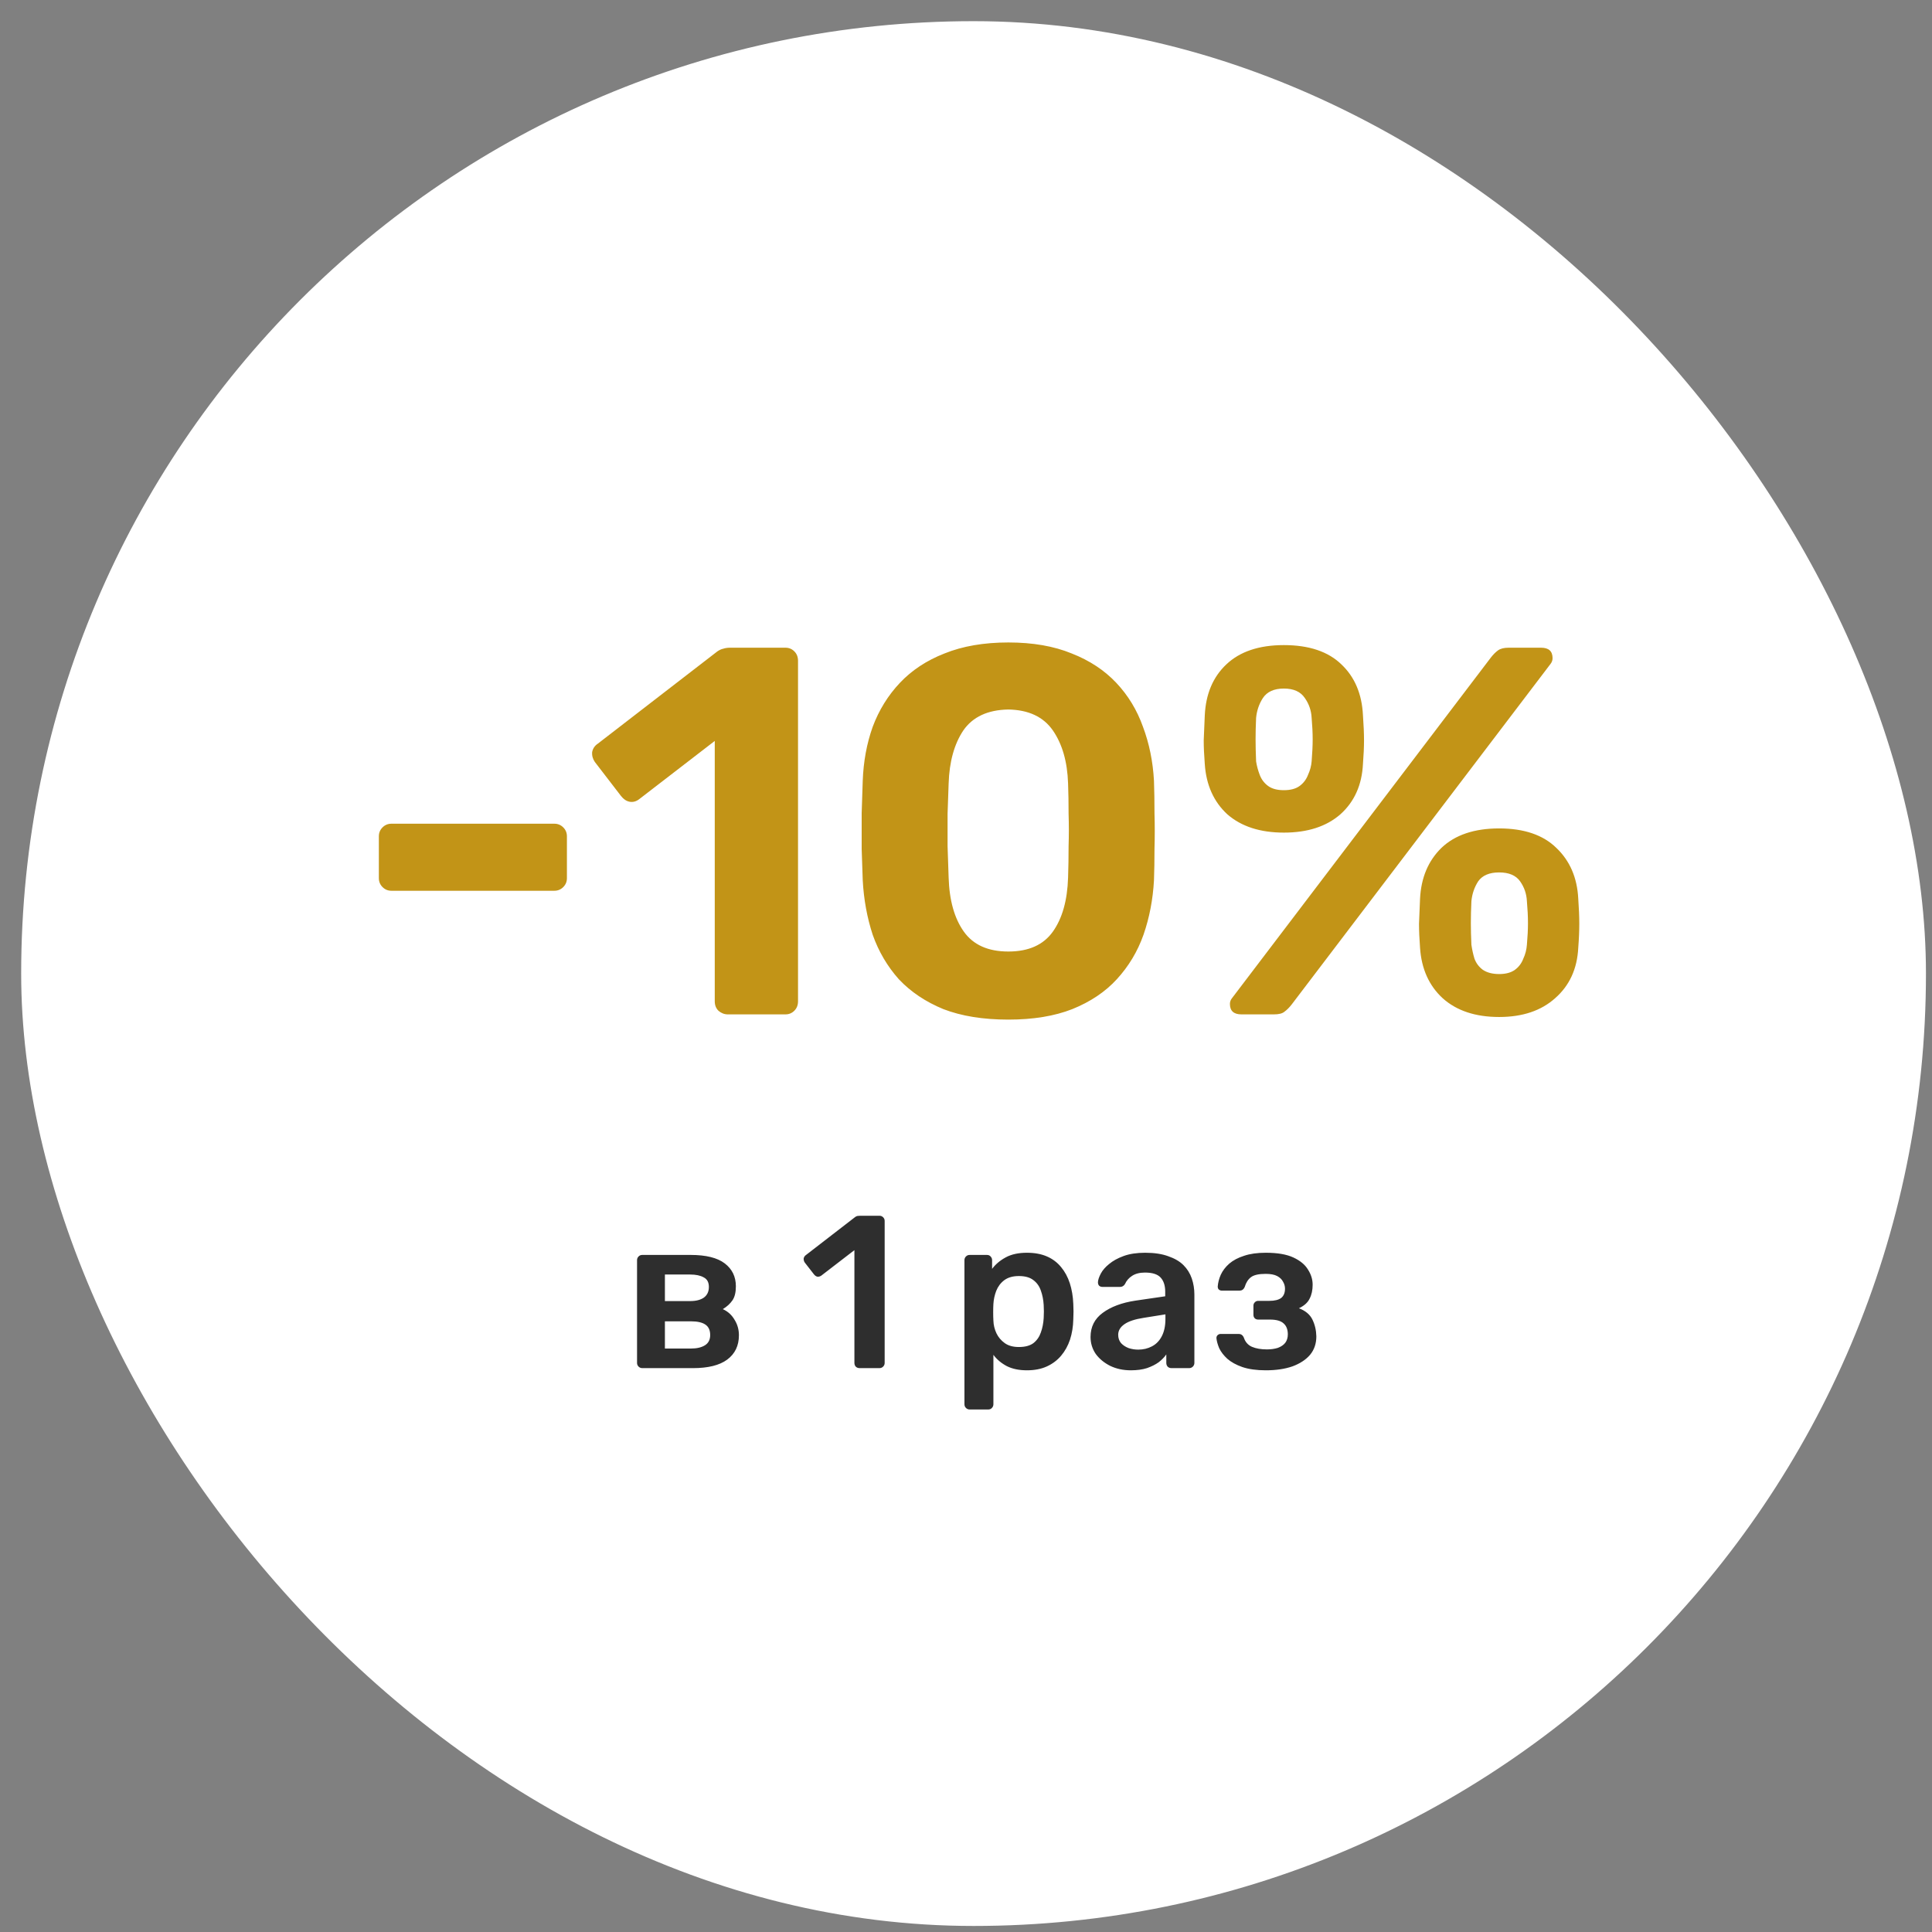
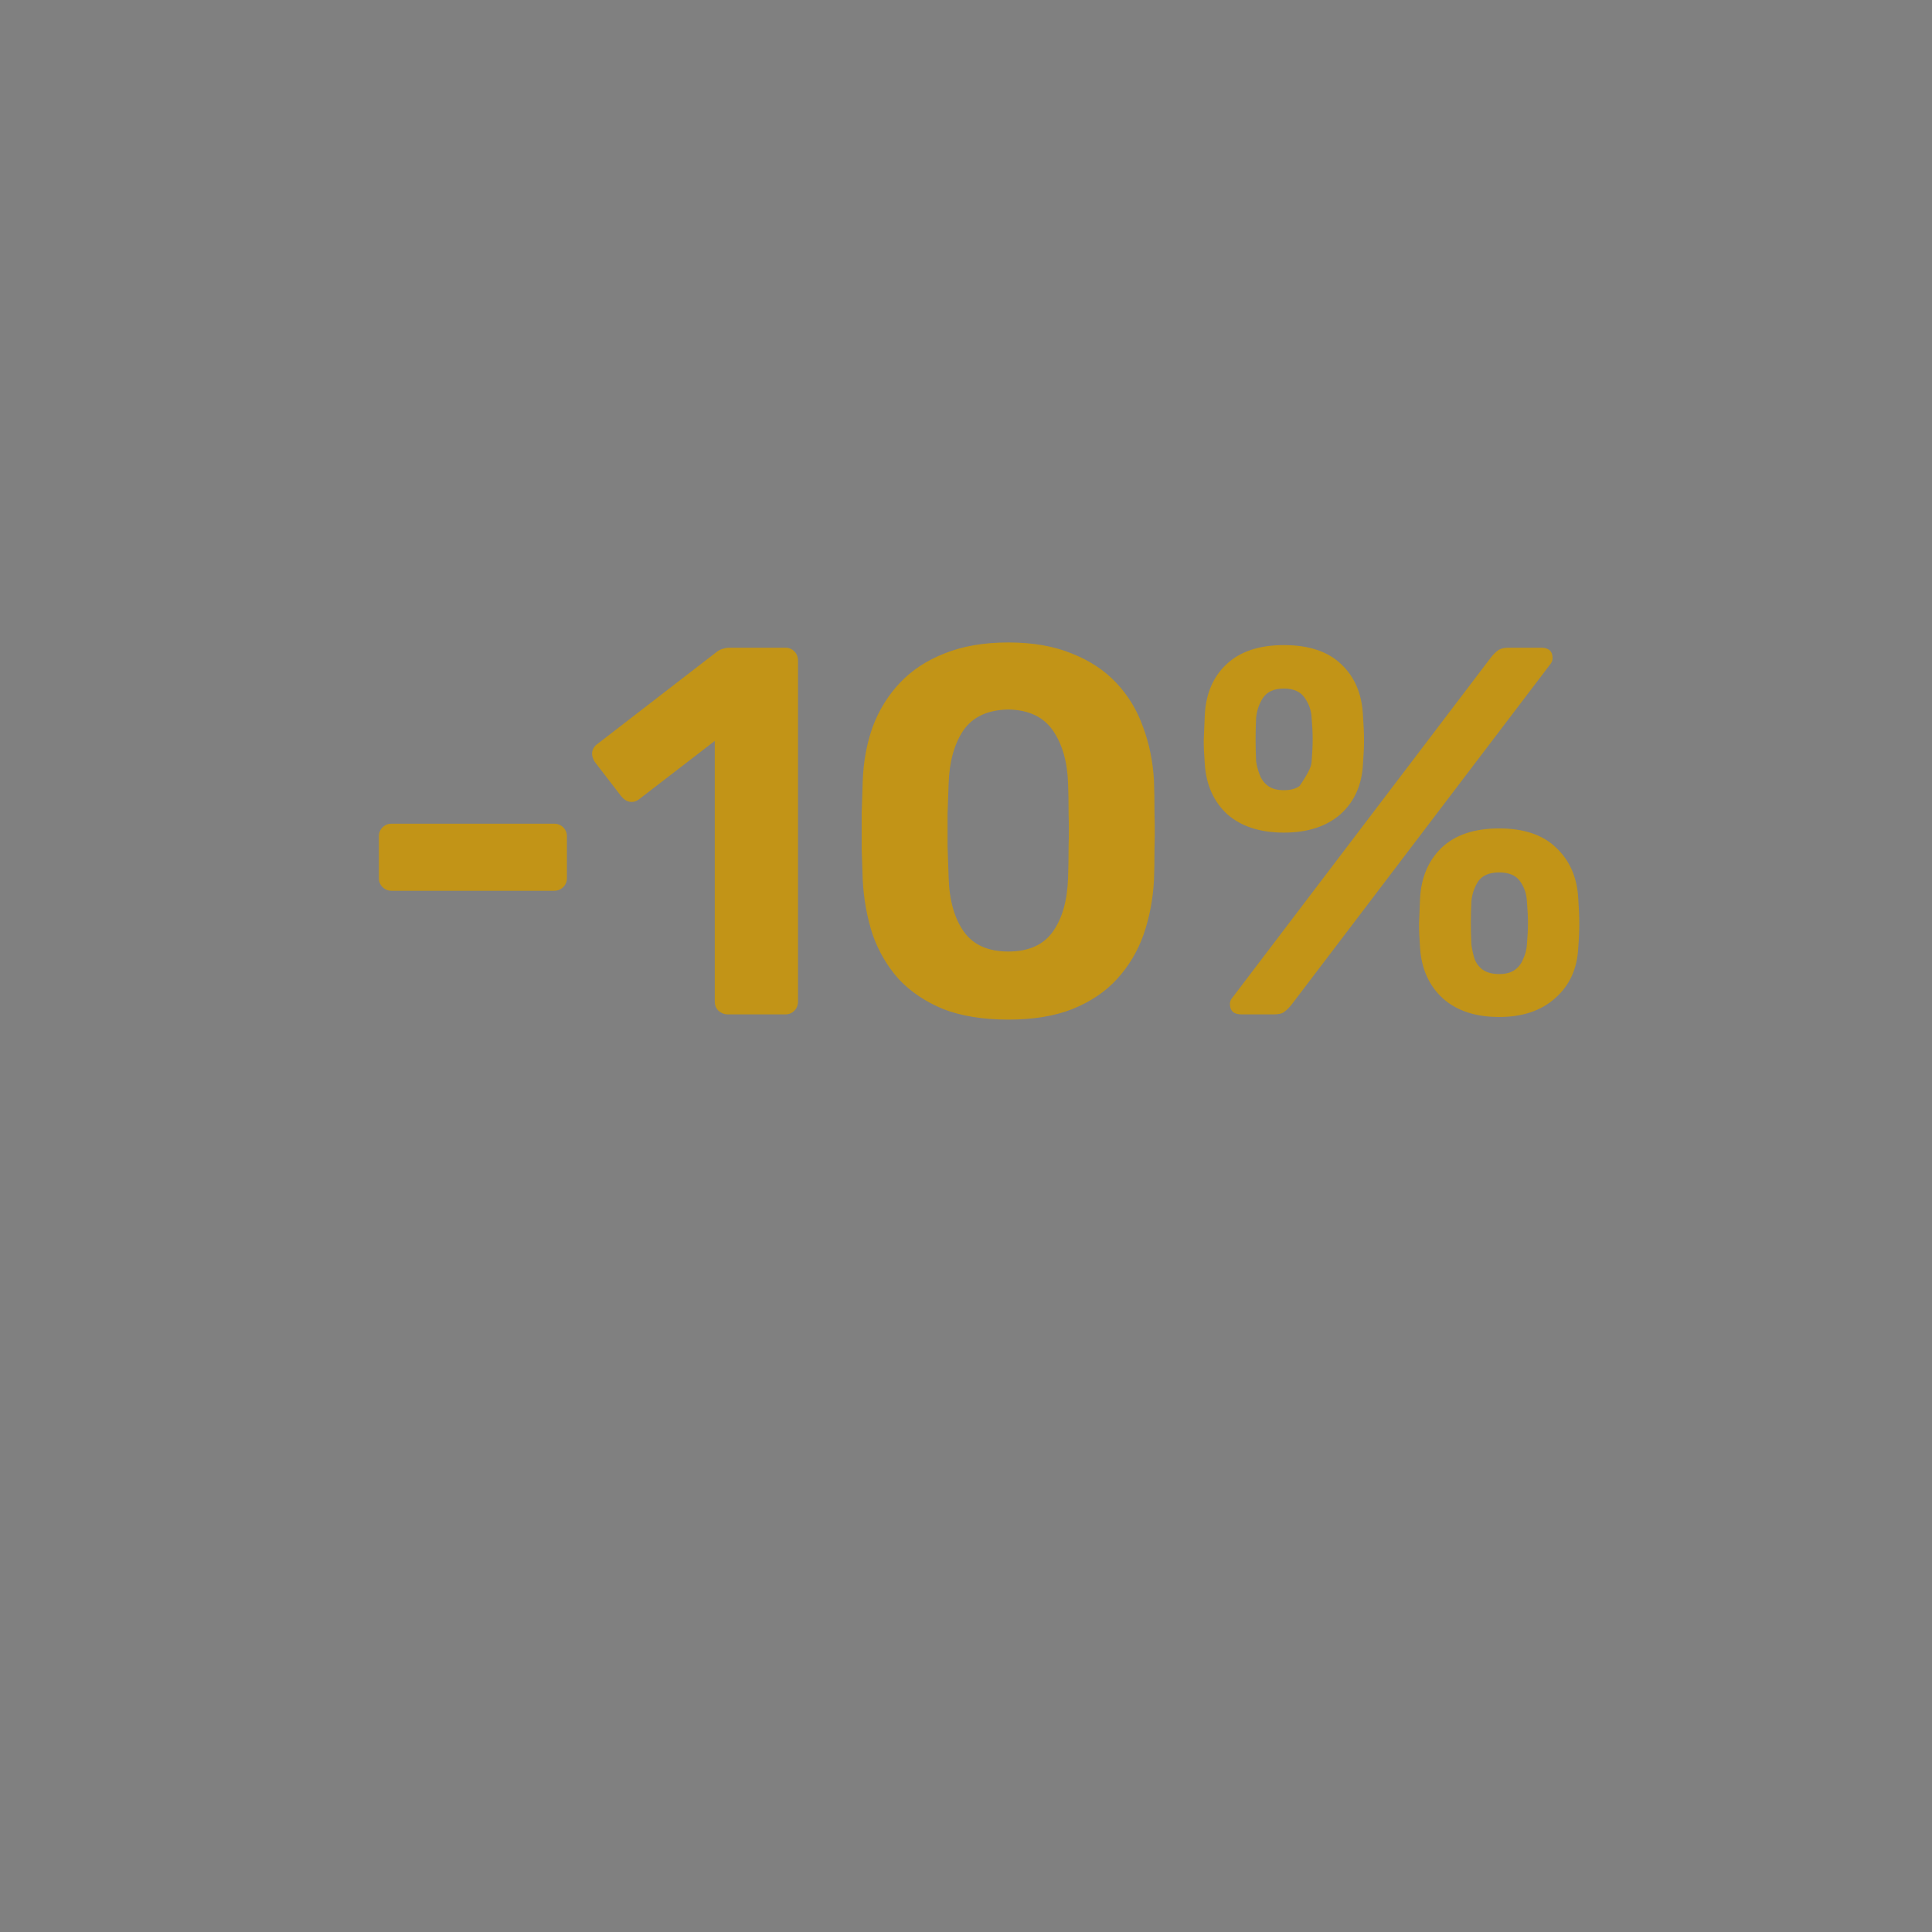
<svg xmlns="http://www.w3.org/2000/svg" width="71" height="71" viewBox="0 0 71 71" fill="none">
  <rect x="0" y="0" width="71" height="71" fill="#808080" stroke="none" />
-   <rect x="0.778" y="0.778" width="70" height="70" rx="35" fill="white" />
-   <path d="M14.385 32.735C14.257 32.735 14.148 32.69 14.058 32.6C13.968 32.51 13.923 32.401 13.923 32.273V30.733C13.923 30.605 13.968 30.495 14.058 30.406C14.148 30.316 14.257 30.271 14.385 30.271H20.372C20.5 30.271 20.609 30.316 20.699 30.406C20.789 30.495 20.834 30.605 20.834 30.733V32.273C20.834 32.401 20.789 32.51 20.699 32.6C20.609 32.69 20.5 32.735 20.372 32.735H14.385ZM26.748 37.278C26.619 37.278 26.504 37.233 26.401 37.143C26.311 37.053 26.267 36.938 26.267 36.797V27.229L23.494 29.366C23.379 29.456 23.257 29.488 23.129 29.462C23.013 29.437 22.911 29.366 22.821 29.251L21.858 27.999C21.781 27.884 21.749 27.762 21.762 27.634C21.788 27.505 21.858 27.403 21.974 27.326L26.363 23.938C26.44 23.886 26.51 23.854 26.575 23.841C26.651 23.816 26.735 23.803 26.825 23.803H28.865C28.994 23.803 29.103 23.848 29.192 23.938C29.282 24.027 29.327 24.143 29.327 24.284V36.797C29.327 36.938 29.282 37.053 29.192 37.143C29.103 37.233 28.994 37.278 28.865 37.278H26.748ZM37.056 37.47C36.132 37.47 35.337 37.342 34.669 37.085C34.015 36.816 33.469 36.45 33.033 35.988C32.61 35.513 32.289 34.968 32.071 34.352C31.865 33.723 31.743 33.056 31.705 32.35C31.692 32.003 31.679 31.618 31.666 31.195C31.666 30.759 31.666 30.322 31.666 29.886C31.679 29.45 31.692 29.052 31.705 28.692C31.731 27.986 31.852 27.326 32.071 26.71C32.302 26.094 32.635 25.555 33.072 25.093C33.508 24.631 34.053 24.271 34.708 24.015C35.375 23.745 36.158 23.61 37.056 23.61C37.955 23.61 38.731 23.745 39.386 24.015C40.04 24.271 40.586 24.631 41.022 25.093C41.458 25.555 41.785 26.094 42.004 26.71C42.235 27.326 42.369 27.986 42.408 28.692C42.421 29.052 42.427 29.45 42.427 29.886C42.44 30.322 42.44 30.759 42.427 31.195C42.427 31.618 42.421 32.003 42.408 32.35C42.369 33.056 42.241 33.723 42.023 34.352C41.805 34.968 41.477 35.513 41.041 35.988C40.618 36.45 40.072 36.816 39.405 37.085C38.75 37.342 37.968 37.47 37.056 37.47ZM37.056 34.968C37.801 34.968 38.346 34.724 38.693 34.236C39.039 33.749 39.225 33.088 39.251 32.254C39.264 31.881 39.27 31.496 39.27 31.099C39.283 30.701 39.283 30.303 39.27 29.905C39.27 29.507 39.264 29.135 39.251 28.789C39.225 27.993 39.039 27.345 38.693 26.844C38.346 26.344 37.801 26.087 37.056 26.074C36.299 26.087 35.747 26.344 35.401 26.844C35.067 27.345 34.888 27.993 34.862 28.789C34.849 29.135 34.836 29.507 34.823 29.905C34.823 30.303 34.823 30.701 34.823 31.099C34.836 31.496 34.849 31.881 34.862 32.254C34.888 33.088 35.074 33.749 35.42 34.236C35.767 34.724 36.312 34.968 37.056 34.968ZM45.622 37.278C45.34 37.278 45.199 37.15 45.199 36.893C45.199 36.816 45.224 36.745 45.276 36.681L54.785 24.169C54.875 24.053 54.965 23.963 55.054 23.899C55.144 23.835 55.273 23.803 55.44 23.803H56.633C56.915 23.803 57.056 23.931 57.056 24.188C57.056 24.265 57.031 24.335 56.98 24.4L47.47 36.912C47.38 37.028 47.29 37.117 47.2 37.182C47.123 37.246 46.995 37.278 46.816 37.278H45.622ZM55.093 37.374C54.22 37.374 53.527 37.143 53.014 36.681C52.514 36.219 52.238 35.603 52.186 34.833C52.161 34.499 52.148 34.204 52.148 33.948C52.161 33.691 52.173 33.383 52.186 33.024C52.225 32.254 52.488 31.631 52.975 31.156C53.476 30.681 54.182 30.444 55.093 30.444C56.004 30.444 56.704 30.681 57.191 31.156C57.692 31.631 57.961 32.254 58 33.024C58.026 33.383 58.038 33.691 58.038 33.948C58.038 34.204 58.026 34.499 58 34.833C57.961 35.603 57.679 36.219 57.153 36.681C56.639 37.143 55.953 37.374 55.093 37.374ZM55.093 35.796C55.337 35.796 55.529 35.744 55.67 35.642C55.812 35.539 55.914 35.404 55.978 35.237C56.056 35.071 56.1 34.897 56.113 34.718C56.139 34.422 56.152 34.159 56.152 33.928C56.152 33.684 56.139 33.415 56.113 33.12C56.1 32.85 56.017 32.606 55.863 32.388C55.709 32.17 55.452 32.061 55.093 32.061C54.734 32.061 54.477 32.17 54.323 32.388C54.182 32.606 54.099 32.85 54.073 33.12C54.06 33.415 54.053 33.684 54.053 33.928C54.053 34.159 54.06 34.422 54.073 34.718C54.099 34.897 54.137 35.071 54.188 35.237C54.252 35.404 54.355 35.539 54.496 35.642C54.65 35.744 54.849 35.796 55.093 35.796ZM47.181 30.598C46.309 30.598 45.616 30.373 45.102 29.924C44.602 29.462 44.326 28.846 44.275 28.076C44.249 27.743 44.236 27.454 44.236 27.21C44.249 26.953 44.262 26.645 44.275 26.286C44.313 25.503 44.576 24.881 45.064 24.419C45.564 23.944 46.27 23.707 47.181 23.707C48.105 23.707 48.811 23.944 49.299 24.419C49.786 24.881 50.05 25.503 50.088 26.286C50.114 26.645 50.127 26.953 50.127 27.21C50.127 27.454 50.114 27.743 50.088 28.076C50.05 28.846 49.774 29.462 49.26 29.924C48.747 30.373 48.054 30.598 47.181 30.598ZM47.181 29.039C47.425 29.039 47.618 28.988 47.759 28.885C47.9 28.782 48.003 28.647 48.067 28.481C48.144 28.314 48.189 28.147 48.202 27.98C48.227 27.672 48.24 27.403 48.24 27.172C48.24 26.928 48.227 26.665 48.202 26.382C48.189 26.113 48.105 25.869 47.951 25.651C47.797 25.42 47.541 25.304 47.181 25.304C46.822 25.304 46.565 25.42 46.411 25.651C46.27 25.869 46.187 26.113 46.161 26.382C46.148 26.665 46.142 26.928 46.142 27.172C46.142 27.403 46.148 27.672 46.161 27.98C46.187 28.147 46.232 28.314 46.296 28.481C46.36 28.647 46.463 28.782 46.604 28.885C46.745 28.988 46.938 29.039 47.181 29.039Z" fill="#C29417" />
-   <path d="M23.603 50.278C23.55 50.278 23.505 50.259 23.467 50.222C23.43 50.184 23.411 50.139 23.411 50.086V46.31C23.411 46.257 23.43 46.211 23.467 46.174C23.505 46.136 23.55 46.118 23.603 46.118H25.379C25.945 46.118 26.363 46.222 26.635 46.43C26.907 46.638 27.043 46.918 27.043 47.27C27.043 47.494 27.001 47.667 26.915 47.79C26.83 47.913 26.713 48.019 26.563 48.11C26.75 48.195 26.894 48.326 26.995 48.502C27.102 48.672 27.155 48.862 27.155 49.07C27.155 49.454 27.011 49.752 26.723 49.966C26.441 50.174 26.022 50.278 25.467 50.278H23.603ZM24.435 49.558H25.395C25.609 49.558 25.779 49.518 25.907 49.438C26.035 49.358 26.099 49.233 26.099 49.062C26.099 48.886 26.041 48.758 25.923 48.678C25.806 48.598 25.63 48.558 25.395 48.558H24.435V49.558ZM24.435 47.814H25.363C25.577 47.814 25.745 47.771 25.867 47.686C25.99 47.595 26.051 47.465 26.051 47.294C26.051 47.123 25.987 47.006 25.859 46.942C25.737 46.873 25.571 46.838 25.363 46.838H24.435V47.814ZM31.591 50.278C31.533 50.278 31.485 50.259 31.447 50.222C31.415 50.184 31.399 50.139 31.399 50.086V45.942L30.183 46.878C30.135 46.91 30.087 46.923 30.039 46.918C29.991 46.907 29.949 46.878 29.911 46.83L29.575 46.398C29.543 46.35 29.53 46.299 29.535 46.246C29.546 46.193 29.575 46.15 29.623 46.118L31.415 44.734C31.447 44.707 31.479 44.691 31.511 44.686C31.543 44.681 31.578 44.678 31.615 44.678H32.319C32.373 44.678 32.418 44.697 32.455 44.734C32.493 44.771 32.511 44.816 32.511 44.87V50.086C32.511 50.139 32.493 50.184 32.455 50.222C32.418 50.259 32.373 50.278 32.319 50.278H31.591ZM35.635 51.798C35.581 51.798 35.536 51.779 35.499 51.742C35.461 51.705 35.443 51.659 35.443 51.606V46.31C35.443 46.257 35.461 46.211 35.499 46.174C35.536 46.136 35.581 46.118 35.635 46.118H36.267C36.325 46.118 36.371 46.136 36.403 46.174C36.44 46.211 36.459 46.257 36.459 46.31V46.63C36.587 46.459 36.755 46.318 36.963 46.206C37.171 46.094 37.429 46.038 37.739 46.038C38.021 46.038 38.267 46.083 38.475 46.174C38.683 46.264 38.856 46.395 38.995 46.566C39.133 46.731 39.24 46.928 39.315 47.158C39.389 47.387 39.432 47.641 39.443 47.918C39.448 48.008 39.451 48.102 39.451 48.198C39.451 48.294 39.448 48.39 39.443 48.486C39.437 48.752 39.397 49.001 39.323 49.23C39.248 49.454 39.139 49.651 38.995 49.822C38.856 49.987 38.683 50.118 38.475 50.214C38.267 50.31 38.021 50.358 37.739 50.358C37.451 50.358 37.205 50.307 37.003 50.206C36.8 50.099 36.635 49.961 36.507 49.79V51.606C36.507 51.659 36.488 51.705 36.451 51.742C36.419 51.779 36.373 51.798 36.315 51.798H35.635ZM37.443 49.502C37.672 49.502 37.851 49.454 37.979 49.358C38.107 49.257 38.197 49.126 38.251 48.966C38.309 48.806 38.344 48.63 38.355 48.438C38.365 48.278 38.365 48.118 38.355 47.958C38.344 47.766 38.309 47.59 38.251 47.43C38.197 47.27 38.107 47.142 37.979 47.046C37.851 46.944 37.672 46.894 37.443 46.894C37.224 46.894 37.045 46.944 36.907 47.046C36.773 47.147 36.675 47.278 36.611 47.438C36.552 47.593 36.517 47.752 36.507 47.918C36.501 48.014 36.499 48.115 36.499 48.222C36.499 48.328 36.501 48.432 36.507 48.534C36.512 48.694 36.549 48.849 36.619 48.998C36.688 49.142 36.789 49.262 36.923 49.358C37.056 49.454 37.229 49.502 37.443 49.502ZM41.557 50.358C41.279 50.358 41.029 50.304 40.805 50.198C40.581 50.086 40.402 49.939 40.269 49.758C40.141 49.571 40.077 49.363 40.077 49.134C40.077 48.761 40.226 48.465 40.525 48.246C40.829 48.022 41.229 47.873 41.725 47.798L42.821 47.638V47.47C42.821 47.246 42.765 47.072 42.653 46.95C42.541 46.827 42.349 46.766 42.077 46.766C41.885 46.766 41.727 46.806 41.605 46.886C41.487 46.961 41.399 47.062 41.341 47.19C41.298 47.259 41.237 47.294 41.157 47.294H40.525C40.466 47.294 40.421 47.278 40.389 47.246C40.362 47.214 40.349 47.171 40.349 47.118C40.354 47.032 40.389 46.928 40.453 46.806C40.517 46.683 40.618 46.566 40.757 46.454C40.895 46.337 41.074 46.238 41.293 46.158C41.511 46.078 41.775 46.038 42.085 46.038C42.421 46.038 42.703 46.081 42.933 46.166C43.167 46.246 43.354 46.355 43.493 46.494C43.631 46.633 43.733 46.795 43.797 46.982C43.861 47.169 43.893 47.366 43.893 47.574V50.086C43.893 50.139 43.874 50.184 43.837 50.222C43.799 50.259 43.754 50.278 43.701 50.278H43.053C42.994 50.278 42.946 50.259 42.909 50.222C42.877 50.184 42.861 50.139 42.861 50.086V49.774C42.791 49.875 42.698 49.971 42.581 50.062C42.463 50.147 42.319 50.219 42.149 50.278C41.983 50.331 41.786 50.358 41.557 50.358ZM41.829 49.598C42.015 49.598 42.183 49.558 42.333 49.478C42.487 49.398 42.607 49.275 42.693 49.11C42.783 48.939 42.829 48.726 42.829 48.47V48.302L42.029 48.43C41.714 48.478 41.479 48.555 41.325 48.662C41.17 48.769 41.093 48.899 41.093 49.054C41.093 49.171 41.127 49.273 41.197 49.358C41.271 49.438 41.365 49.499 41.477 49.542C41.589 49.579 41.706 49.598 41.829 49.598ZM46.519 50.358C46.178 50.358 45.89 50.318 45.655 50.238C45.426 50.158 45.242 50.056 45.103 49.934C44.97 49.811 44.871 49.683 44.807 49.55C44.748 49.411 44.714 49.286 44.703 49.174C44.703 49.126 44.719 49.089 44.751 49.062C44.783 49.035 44.818 49.022 44.855 49.022H45.511C45.564 49.022 45.604 49.032 45.631 49.054C45.663 49.075 45.69 49.11 45.711 49.158C45.764 49.318 45.863 49.43 46.007 49.494C46.156 49.558 46.34 49.59 46.559 49.59C46.708 49.59 46.842 49.571 46.959 49.534C47.076 49.491 47.167 49.43 47.231 49.35C47.295 49.264 47.327 49.16 47.327 49.038C47.327 48.862 47.276 48.728 47.175 48.638C47.074 48.542 46.908 48.494 46.679 48.494H46.239C46.186 48.494 46.143 48.478 46.111 48.446C46.079 48.414 46.063 48.371 46.063 48.318V47.982C46.063 47.934 46.079 47.894 46.111 47.862C46.143 47.825 46.186 47.806 46.239 47.806H46.647C46.839 47.806 46.983 47.771 47.079 47.702C47.175 47.627 47.223 47.513 47.223 47.358C47.223 47.267 47.199 47.182 47.151 47.102C47.108 47.017 47.036 46.947 46.935 46.894C46.834 46.84 46.692 46.814 46.511 46.814C46.26 46.814 46.082 46.854 45.975 46.934C45.868 47.014 45.791 47.134 45.743 47.294C45.722 47.342 45.695 47.377 45.663 47.398C45.636 47.419 45.594 47.43 45.535 47.43H44.903C44.86 47.43 44.823 47.416 44.791 47.39C44.764 47.363 44.751 47.326 44.751 47.278C44.762 47.134 44.799 46.99 44.863 46.846C44.932 46.697 45.036 46.56 45.175 46.438C45.319 46.315 45.5 46.219 45.719 46.15C45.938 46.075 46.204 46.038 46.519 46.038C46.946 46.038 47.284 46.096 47.535 46.214C47.786 46.331 47.964 46.48 48.071 46.662C48.183 46.838 48.239 47.022 48.239 47.214C48.239 47.411 48.202 47.582 48.127 47.726C48.058 47.87 47.927 47.987 47.735 48.078C47.975 48.169 48.14 48.307 48.231 48.494C48.322 48.681 48.37 48.886 48.375 49.11C48.375 49.377 48.298 49.603 48.143 49.79C47.988 49.971 47.772 50.112 47.495 50.214C47.218 50.31 46.892 50.358 46.519 50.358Z" fill="#2E2E2E" />
+   <path d="M14.385 32.735C14.257 32.735 14.148 32.69 14.058 32.6C13.968 32.51 13.923 32.401 13.923 32.273V30.733C13.923 30.605 13.968 30.495 14.058 30.406C14.148 30.316 14.257 30.271 14.385 30.271H20.372C20.5 30.271 20.609 30.316 20.699 30.406C20.789 30.495 20.834 30.605 20.834 30.733V32.273C20.834 32.401 20.789 32.51 20.699 32.6C20.609 32.69 20.5 32.735 20.372 32.735H14.385ZM26.748 37.278C26.619 37.278 26.504 37.233 26.401 37.143C26.311 37.053 26.267 36.938 26.267 36.797V27.229L23.494 29.366C23.379 29.456 23.257 29.488 23.129 29.462C23.013 29.437 22.911 29.366 22.821 29.251L21.858 27.999C21.781 27.884 21.749 27.762 21.762 27.634C21.788 27.505 21.858 27.403 21.974 27.326L26.363 23.938C26.44 23.886 26.51 23.854 26.575 23.841C26.651 23.816 26.735 23.803 26.825 23.803H28.865C28.994 23.803 29.103 23.848 29.192 23.938C29.282 24.027 29.327 24.143 29.327 24.284V36.797C29.327 36.938 29.282 37.053 29.192 37.143C29.103 37.233 28.994 37.278 28.865 37.278H26.748ZM37.056 37.47C36.132 37.47 35.337 37.342 34.669 37.085C34.015 36.816 33.469 36.45 33.033 35.988C32.61 35.513 32.289 34.968 32.071 34.352C31.865 33.723 31.743 33.056 31.705 32.35C31.692 32.003 31.679 31.618 31.666 31.195C31.666 30.759 31.666 30.322 31.666 29.886C31.679 29.45 31.692 29.052 31.705 28.692C31.731 27.986 31.852 27.326 32.071 26.71C32.302 26.094 32.635 25.555 33.072 25.093C33.508 24.631 34.053 24.271 34.708 24.015C35.375 23.745 36.158 23.61 37.056 23.61C37.955 23.61 38.731 23.745 39.386 24.015C40.04 24.271 40.586 24.631 41.022 25.093C41.458 25.555 41.785 26.094 42.004 26.71C42.235 27.326 42.369 27.986 42.408 28.692C42.421 29.052 42.427 29.45 42.427 29.886C42.44 30.322 42.44 30.759 42.427 31.195C42.427 31.618 42.421 32.003 42.408 32.35C42.369 33.056 42.241 33.723 42.023 34.352C41.805 34.968 41.477 35.513 41.041 35.988C40.618 36.45 40.072 36.816 39.405 37.085C38.75 37.342 37.968 37.47 37.056 37.47ZM37.056 34.968C37.801 34.968 38.346 34.724 38.693 34.236C39.039 33.749 39.225 33.088 39.251 32.254C39.264 31.881 39.27 31.496 39.27 31.099C39.283 30.701 39.283 30.303 39.27 29.905C39.27 29.507 39.264 29.135 39.251 28.789C39.225 27.993 39.039 27.345 38.693 26.844C38.346 26.344 37.801 26.087 37.056 26.074C36.299 26.087 35.747 26.344 35.401 26.844C35.067 27.345 34.888 27.993 34.862 28.789C34.849 29.135 34.836 29.507 34.823 29.905C34.823 30.303 34.823 30.701 34.823 31.099C34.836 31.496 34.849 31.881 34.862 32.254C34.888 33.088 35.074 33.749 35.42 34.236C35.767 34.724 36.312 34.968 37.056 34.968ZM45.622 37.278C45.34 37.278 45.199 37.15 45.199 36.893C45.199 36.816 45.224 36.745 45.276 36.681L54.785 24.169C54.875 24.053 54.965 23.963 55.054 23.899C55.144 23.835 55.273 23.803 55.44 23.803H56.633C56.915 23.803 57.056 23.931 57.056 24.188C57.056 24.265 57.031 24.335 56.98 24.4L47.47 36.912C47.38 37.028 47.29 37.117 47.2 37.182C47.123 37.246 46.995 37.278 46.816 37.278H45.622ZM55.093 37.374C54.22 37.374 53.527 37.143 53.014 36.681C52.514 36.219 52.238 35.603 52.186 34.833C52.161 34.499 52.148 34.204 52.148 33.948C52.161 33.691 52.173 33.383 52.186 33.024C52.225 32.254 52.488 31.631 52.975 31.156C53.476 30.681 54.182 30.444 55.093 30.444C56.004 30.444 56.704 30.681 57.191 31.156C57.692 31.631 57.961 32.254 58 33.024C58.026 33.383 58.038 33.691 58.038 33.948C58.038 34.204 58.026 34.499 58 34.833C57.961 35.603 57.679 36.219 57.153 36.681C56.639 37.143 55.953 37.374 55.093 37.374ZM55.093 35.796C55.337 35.796 55.529 35.744 55.67 35.642C55.812 35.539 55.914 35.404 55.978 35.237C56.056 35.071 56.1 34.897 56.113 34.718C56.139 34.422 56.152 34.159 56.152 33.928C56.152 33.684 56.139 33.415 56.113 33.12C56.1 32.85 56.017 32.606 55.863 32.388C55.709 32.17 55.452 32.061 55.093 32.061C54.734 32.061 54.477 32.17 54.323 32.388C54.182 32.606 54.099 32.85 54.073 33.12C54.06 33.415 54.053 33.684 54.053 33.928C54.053 34.159 54.06 34.422 54.073 34.718C54.099 34.897 54.137 35.071 54.188 35.237C54.252 35.404 54.355 35.539 54.496 35.642C54.65 35.744 54.849 35.796 55.093 35.796ZM47.181 30.598C46.309 30.598 45.616 30.373 45.102 29.924C44.602 29.462 44.326 28.846 44.275 28.076C44.249 27.743 44.236 27.454 44.236 27.21C44.249 26.953 44.262 26.645 44.275 26.286C44.313 25.503 44.576 24.881 45.064 24.419C45.564 23.944 46.27 23.707 47.181 23.707C48.105 23.707 48.811 23.944 49.299 24.419C49.786 24.881 50.05 25.503 50.088 26.286C50.114 26.645 50.127 26.953 50.127 27.21C50.127 27.454 50.114 27.743 50.088 28.076C50.05 28.846 49.774 29.462 49.26 29.924C48.747 30.373 48.054 30.598 47.181 30.598ZM47.181 29.039C47.425 29.039 47.618 28.988 47.759 28.885C48.144 28.314 48.189 28.147 48.202 27.98C48.227 27.672 48.24 27.403 48.24 27.172C48.24 26.928 48.227 26.665 48.202 26.382C48.189 26.113 48.105 25.869 47.951 25.651C47.797 25.42 47.541 25.304 47.181 25.304C46.822 25.304 46.565 25.42 46.411 25.651C46.27 25.869 46.187 26.113 46.161 26.382C46.148 26.665 46.142 26.928 46.142 27.172C46.142 27.403 46.148 27.672 46.161 27.98C46.187 28.147 46.232 28.314 46.296 28.481C46.36 28.647 46.463 28.782 46.604 28.885C46.745 28.988 46.938 29.039 47.181 29.039Z" fill="#C29417" />
</svg>